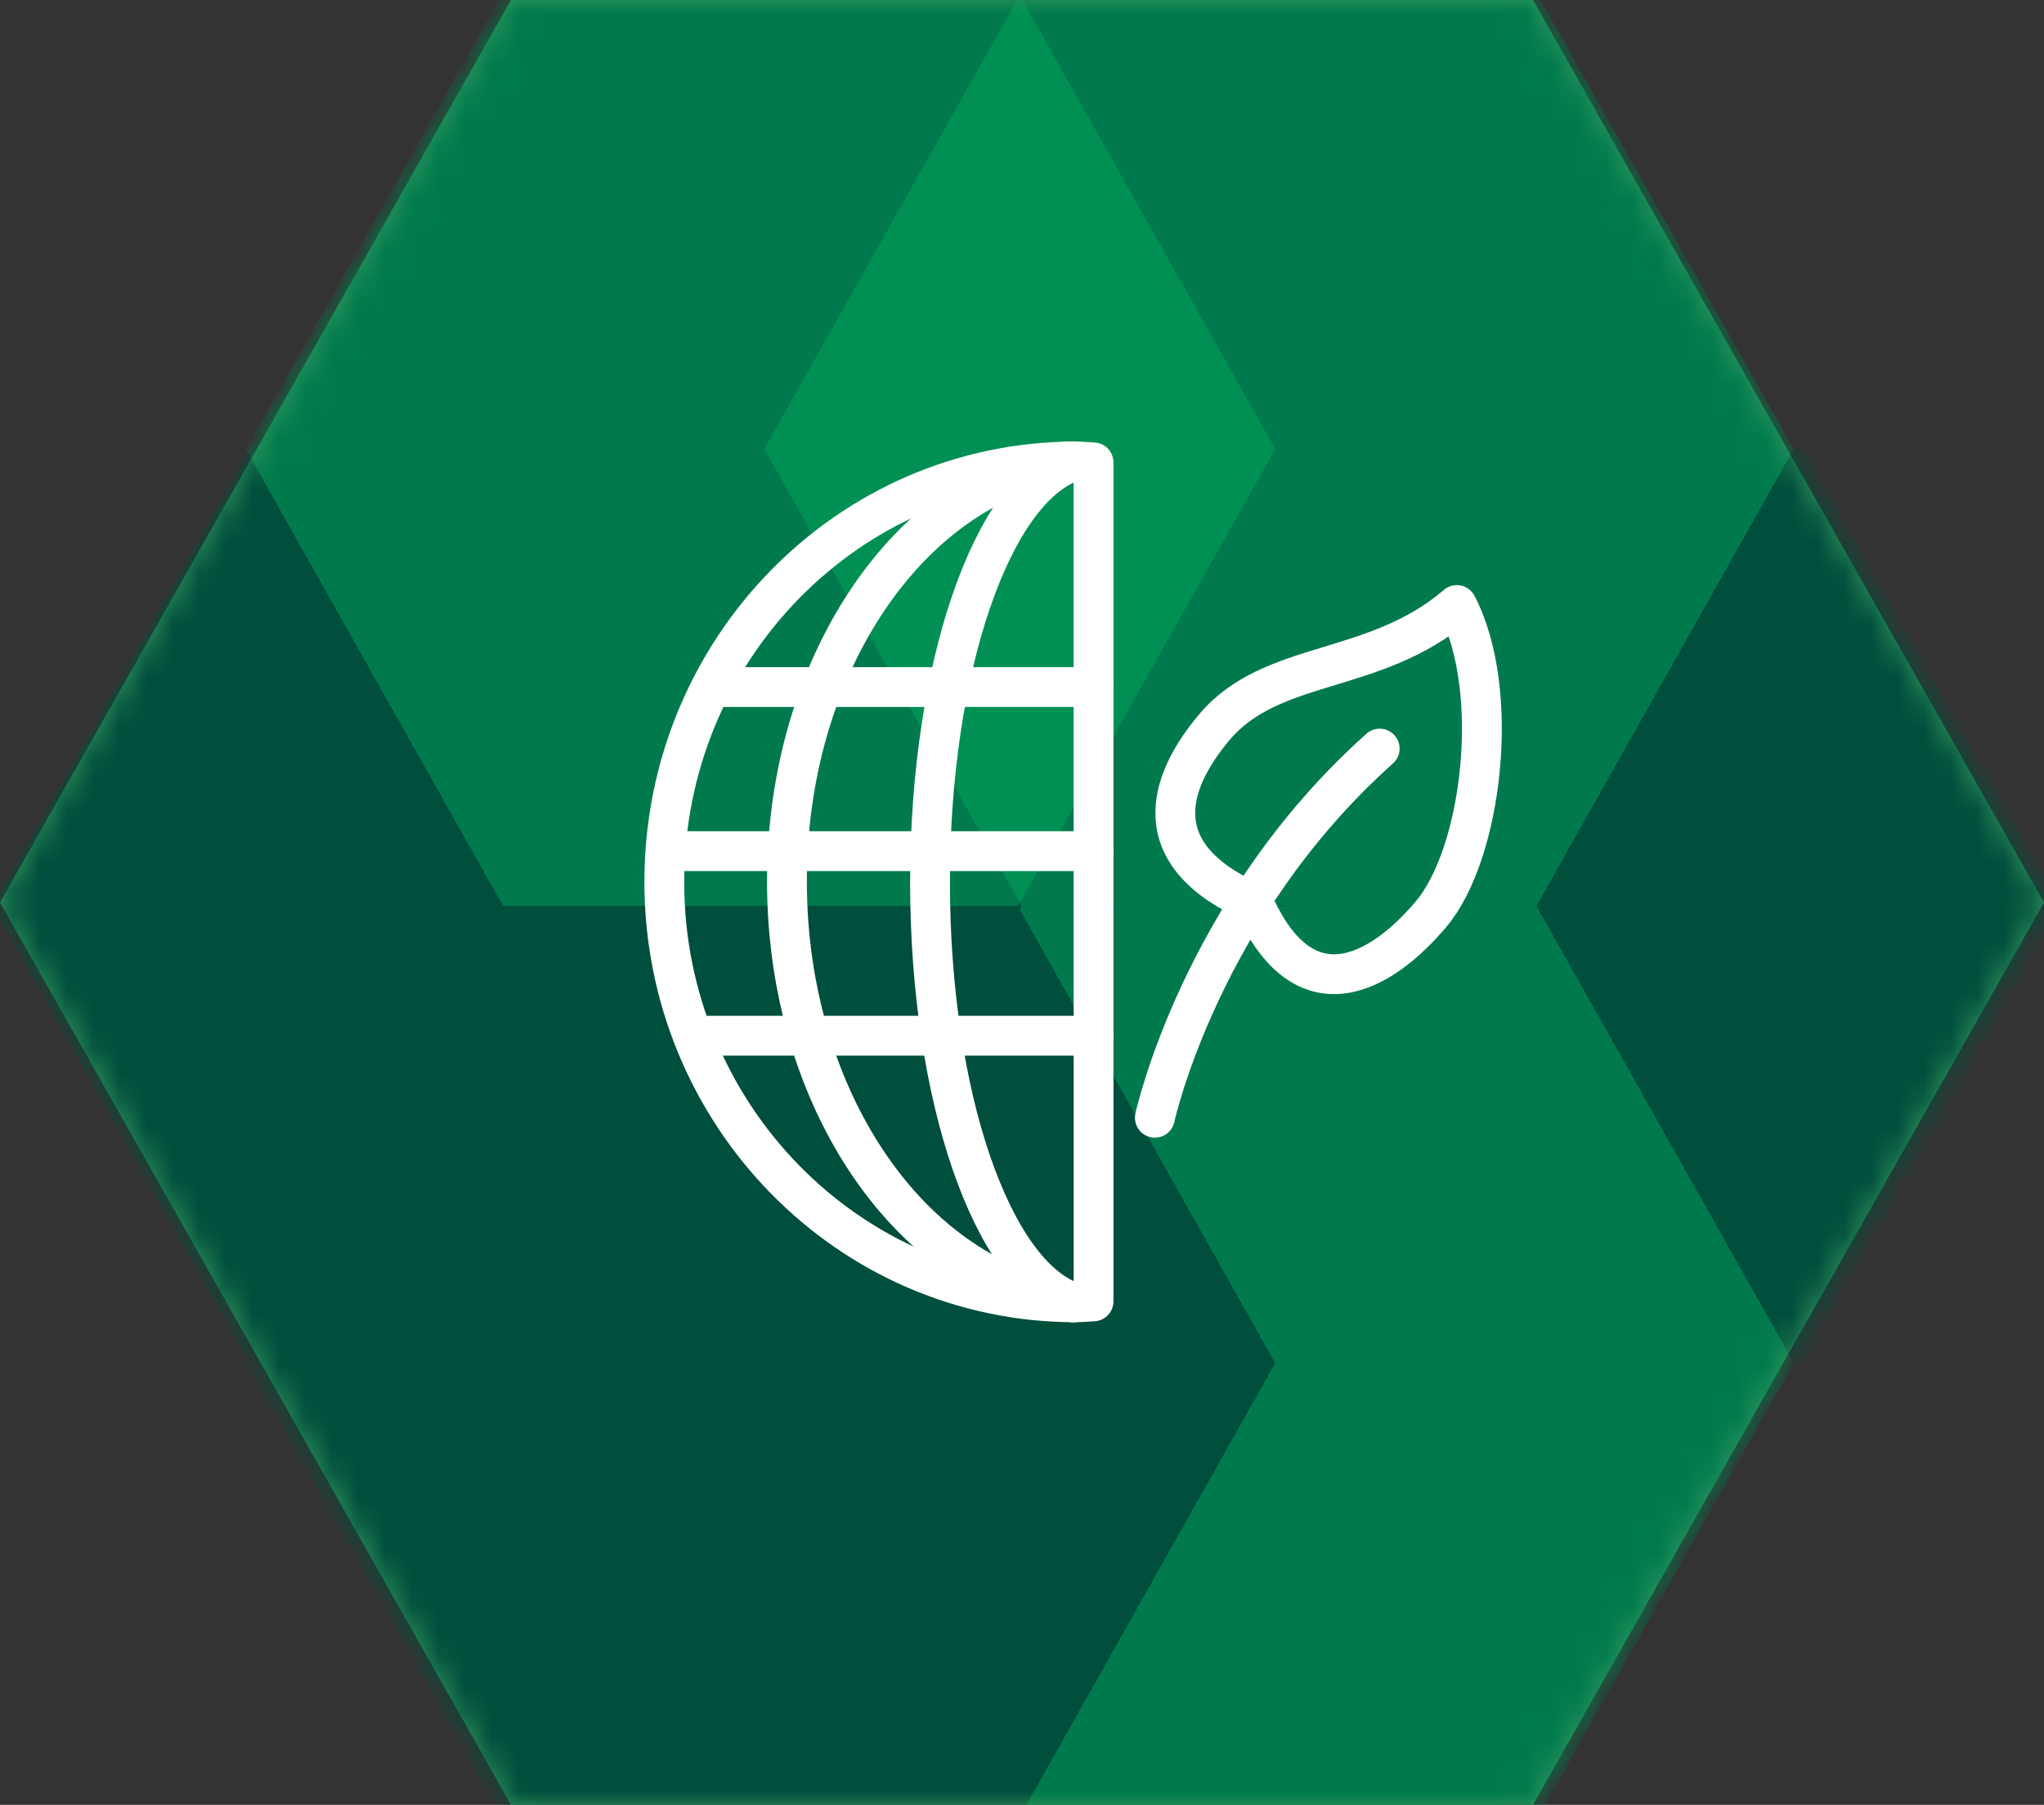
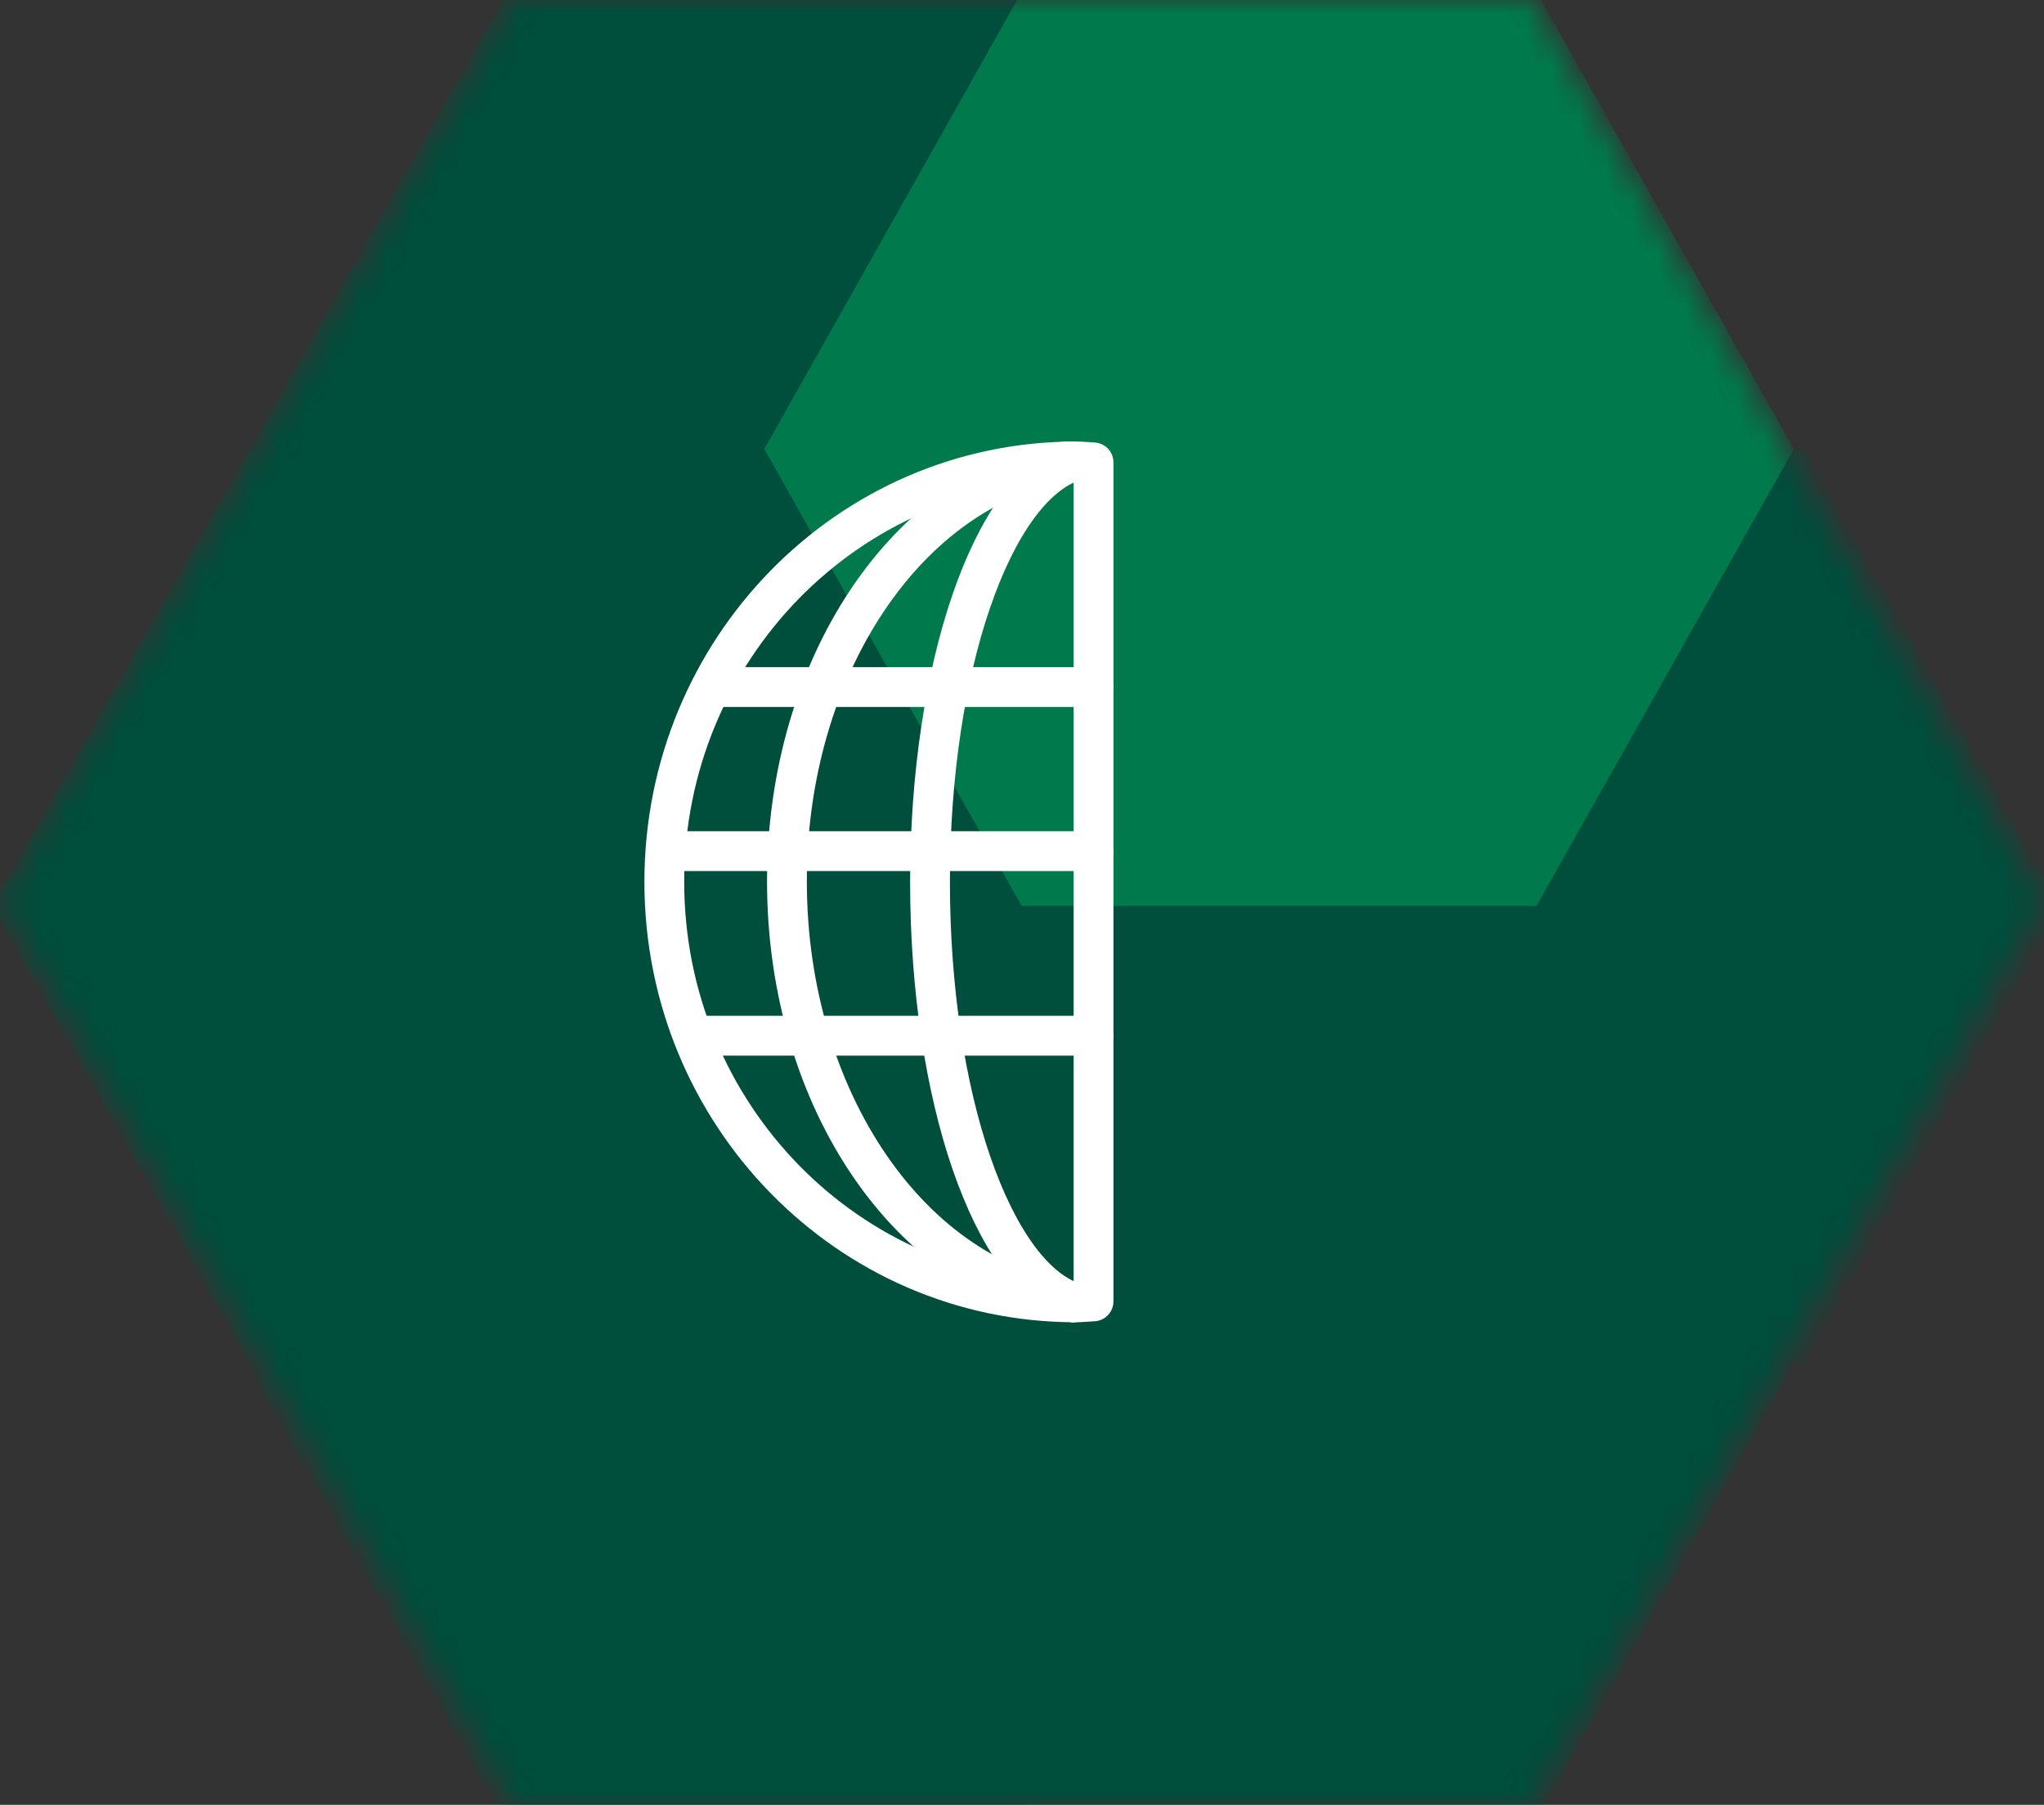
<svg xmlns="http://www.w3.org/2000/svg" width="77" height="68" viewBox="0 0 77 68" fill="none">
  <rect x="0" y="0" width="77" height="68" fill="#333333" stroke="none" />
-   <path d="M77 34L57.75 68H19.25L0 34L19.25 0L57.75 0L77 34Z" fill="url(#paint0_linear_31_3343)" />
  <mask id="mask0_31_3343" style="mask-type:luminance" maskUnits="userSpaceOnUse" x="0" y="0" width="77" height="68">
    <path d="M77 34L57.75 68H19.25L0 34L19.25 0L57.75 0L77 34Z" fill="white" />
  </mask>
  <g mask="url(#mask0_31_3343)">
    <path d="M57.874 -0.294H19.094L-0.299 34.14L19.094 68.574H57.874L77.265 34.14L57.874 -0.294Z" fill="url(#paint1_linear_31_3343)" />
    <path d="M28.789 16.924H9.397L-0.299 34.14L9.397 51.356H28.789L38.484 34.14L28.789 16.924Z" fill="url(#paint2_linear_31_3343)" />
    <path d="M67.959 16.924H48.568L38.873 34.14L48.568 51.356H67.959L77.654 34.14L67.959 16.924Z" fill="url(#paint3_linear_31_3343)" />
-     <path d="M38.343 -0.3H18.953L9.258 16.918L18.953 34.134H38.343L48.039 16.918L38.343 -0.3Z" fill="url(#paint4_linear_31_3343)" />
    <path d="M57.879 -0.3H38.488L28.793 16.918L38.488 34.134H57.879L67.574 16.918L57.879 -0.3Z" fill="url(#paint5_linear_31_3343)" />
-     <path d="M57.882 34.14H38.492L28.797 51.356L38.492 68.574H57.882L67.578 51.356L57.882 34.14Z" fill="url(#paint6_linear_31_3343)" />
    <path d="M38.343 34.14H18.953L9.258 51.356L18.953 68.574H38.343L48.039 51.356L38.343 34.14Z" fill="url(#paint7_linear_31_3343)" />
  </g>
-   <path fill-rule="evenodd" clip-rule="evenodd" d="M45.741 27.404C44.004 29.471 43.087 32.192 47.225 34.019C49.122 38.298 52.002 36.713 53.92 34.43C55.836 32.142 56.569 26.026 54.881 22.796C51.767 25.462 47.909 24.819 45.741 27.404Z" stroke="white" stroke-width="1.5" stroke-linecap="round" stroke-linejoin="round" />
-   <path d="M43.505 42.114C43.505 42.114 45.214 34.246 51.975 28.204" stroke="white" stroke-width="1.5" stroke-linecap="round" stroke-linejoin="round" />
  <path d="M40.425 49.068C37.384 48.036 35.035 41.336 35.035 33.227C35.035 25.122 37.38 18.426 40.418 17.386" stroke="white" stroke-width="1.5" stroke-linecap="round" stroke-linejoin="round" />
  <path d="M40.425 49.068C34.37 48.252 29.645 41.461 29.645 33.205C29.645 25.085 34.214 18.383 40.123 17.386" stroke="white" stroke-width="1.5" stroke-linecap="round" stroke-linejoin="round" />
  <path fill-rule="evenodd" clip-rule="evenodd" d="M41.195 17.421C40.97 17.41 40.749 17.386 40.521 17.386C31.962 17.386 25.025 24.478 25.025 33.227C25.025 41.976 31.962 49.068 40.521 49.068C40.749 49.068 40.97 49.043 41.195 49.032V17.421Z" stroke="white" stroke-width="1.5" stroke-linecap="round" stroke-linejoin="round" />
  <path d="M25.41 32.068H41.195" stroke="white" stroke-width="1.5" stroke-linecap="round" stroke-linejoin="round" />
  <path d="M26.95 25.886H41.195" stroke="white" stroke-width="1.5" stroke-linecap="round" stroke-linejoin="round" />
  <path d="M26.18 39.023H41.195" stroke="white" stroke-width="1.5" stroke-linecap="round" stroke-linejoin="round" />
  <defs>
    <linearGradient id="paint0_linear_31_3343" x1="3850" y1="0" x2="3850" y2="6800" gradientUnits="userSpaceOnUse">
      <stop stop-color="#34985E" />
      <stop offset="1" stop-color="#106248" />
    </linearGradient>
    <linearGradient id="paint1_linear_31_3343" x1="3877.97" y1="6853.3" x2="3877.97" y2="75.31" gradientUnits="userSpaceOnUse">
      <stop stop-color="#00A65C" />
      <stop offset="1" stop-color="#004E3C" />
    </linearGradient>
    <linearGradient id="paint2_linear_31_3343" x1="1938.74" y1="3443.62" x2="1938.74" y2="54.623" gradientUnits="userSpaceOnUse">
      <stop stop-color="#00A65C" />
      <stop offset="1" stop-color="#004E3C" />
    </linearGradient>
    <linearGradient id="paint3_linear_31_3343" x1="1977.91" y1="3443.62" x2="1977.91" y2="54.623" gradientUnits="userSpaceOnUse">
      <stop stop-color="#00A65C" />
      <stop offset="1" stop-color="#004E3C" />
    </linearGradient>
    <linearGradient id="paint4_linear_31_3343" x1="980.584" y1="385.372" x2="2265.97" y2="5475.74" gradientUnits="userSpaceOnUse">
      <stop stop-color="#00A65C" stop-opacity="0.5" />
      <stop offset="1" stop-color="#004E3C" />
    </linearGradient>
    <linearGradient id="paint5_linear_31_3343" x1="32.812" y1="1721.49" x2="3796.95" y2="1721.49" gradientUnits="userSpaceOnUse">
      <stop offset="0.01" stop-color="#00A65C" stop-opacity="0.5" />
      <stop offset="1" stop-color="#004E3C" />
    </linearGradient>
    <linearGradient id="paint6_linear_31_3343" x1="1016.4" y1="479.964" x2="2638.65" y2="3239.34" gradientUnits="userSpaceOnUse">
      <stop stop-color="#00A65C" stop-opacity="0.5" />
      <stop offset="1" stop-color="#004E3C" />
    </linearGradient>
    <linearGradient id="paint7_linear_31_3343" x1="3834.68" y1="1755.73" x2="179.25" y2="1755.73" gradientUnits="userSpaceOnUse">
      <stop stop-color="#00A65C" stop-opacity="0.5" />
      <stop offset="1" stop-color="#004E3C" />
    </linearGradient>
  </defs>
</svg>